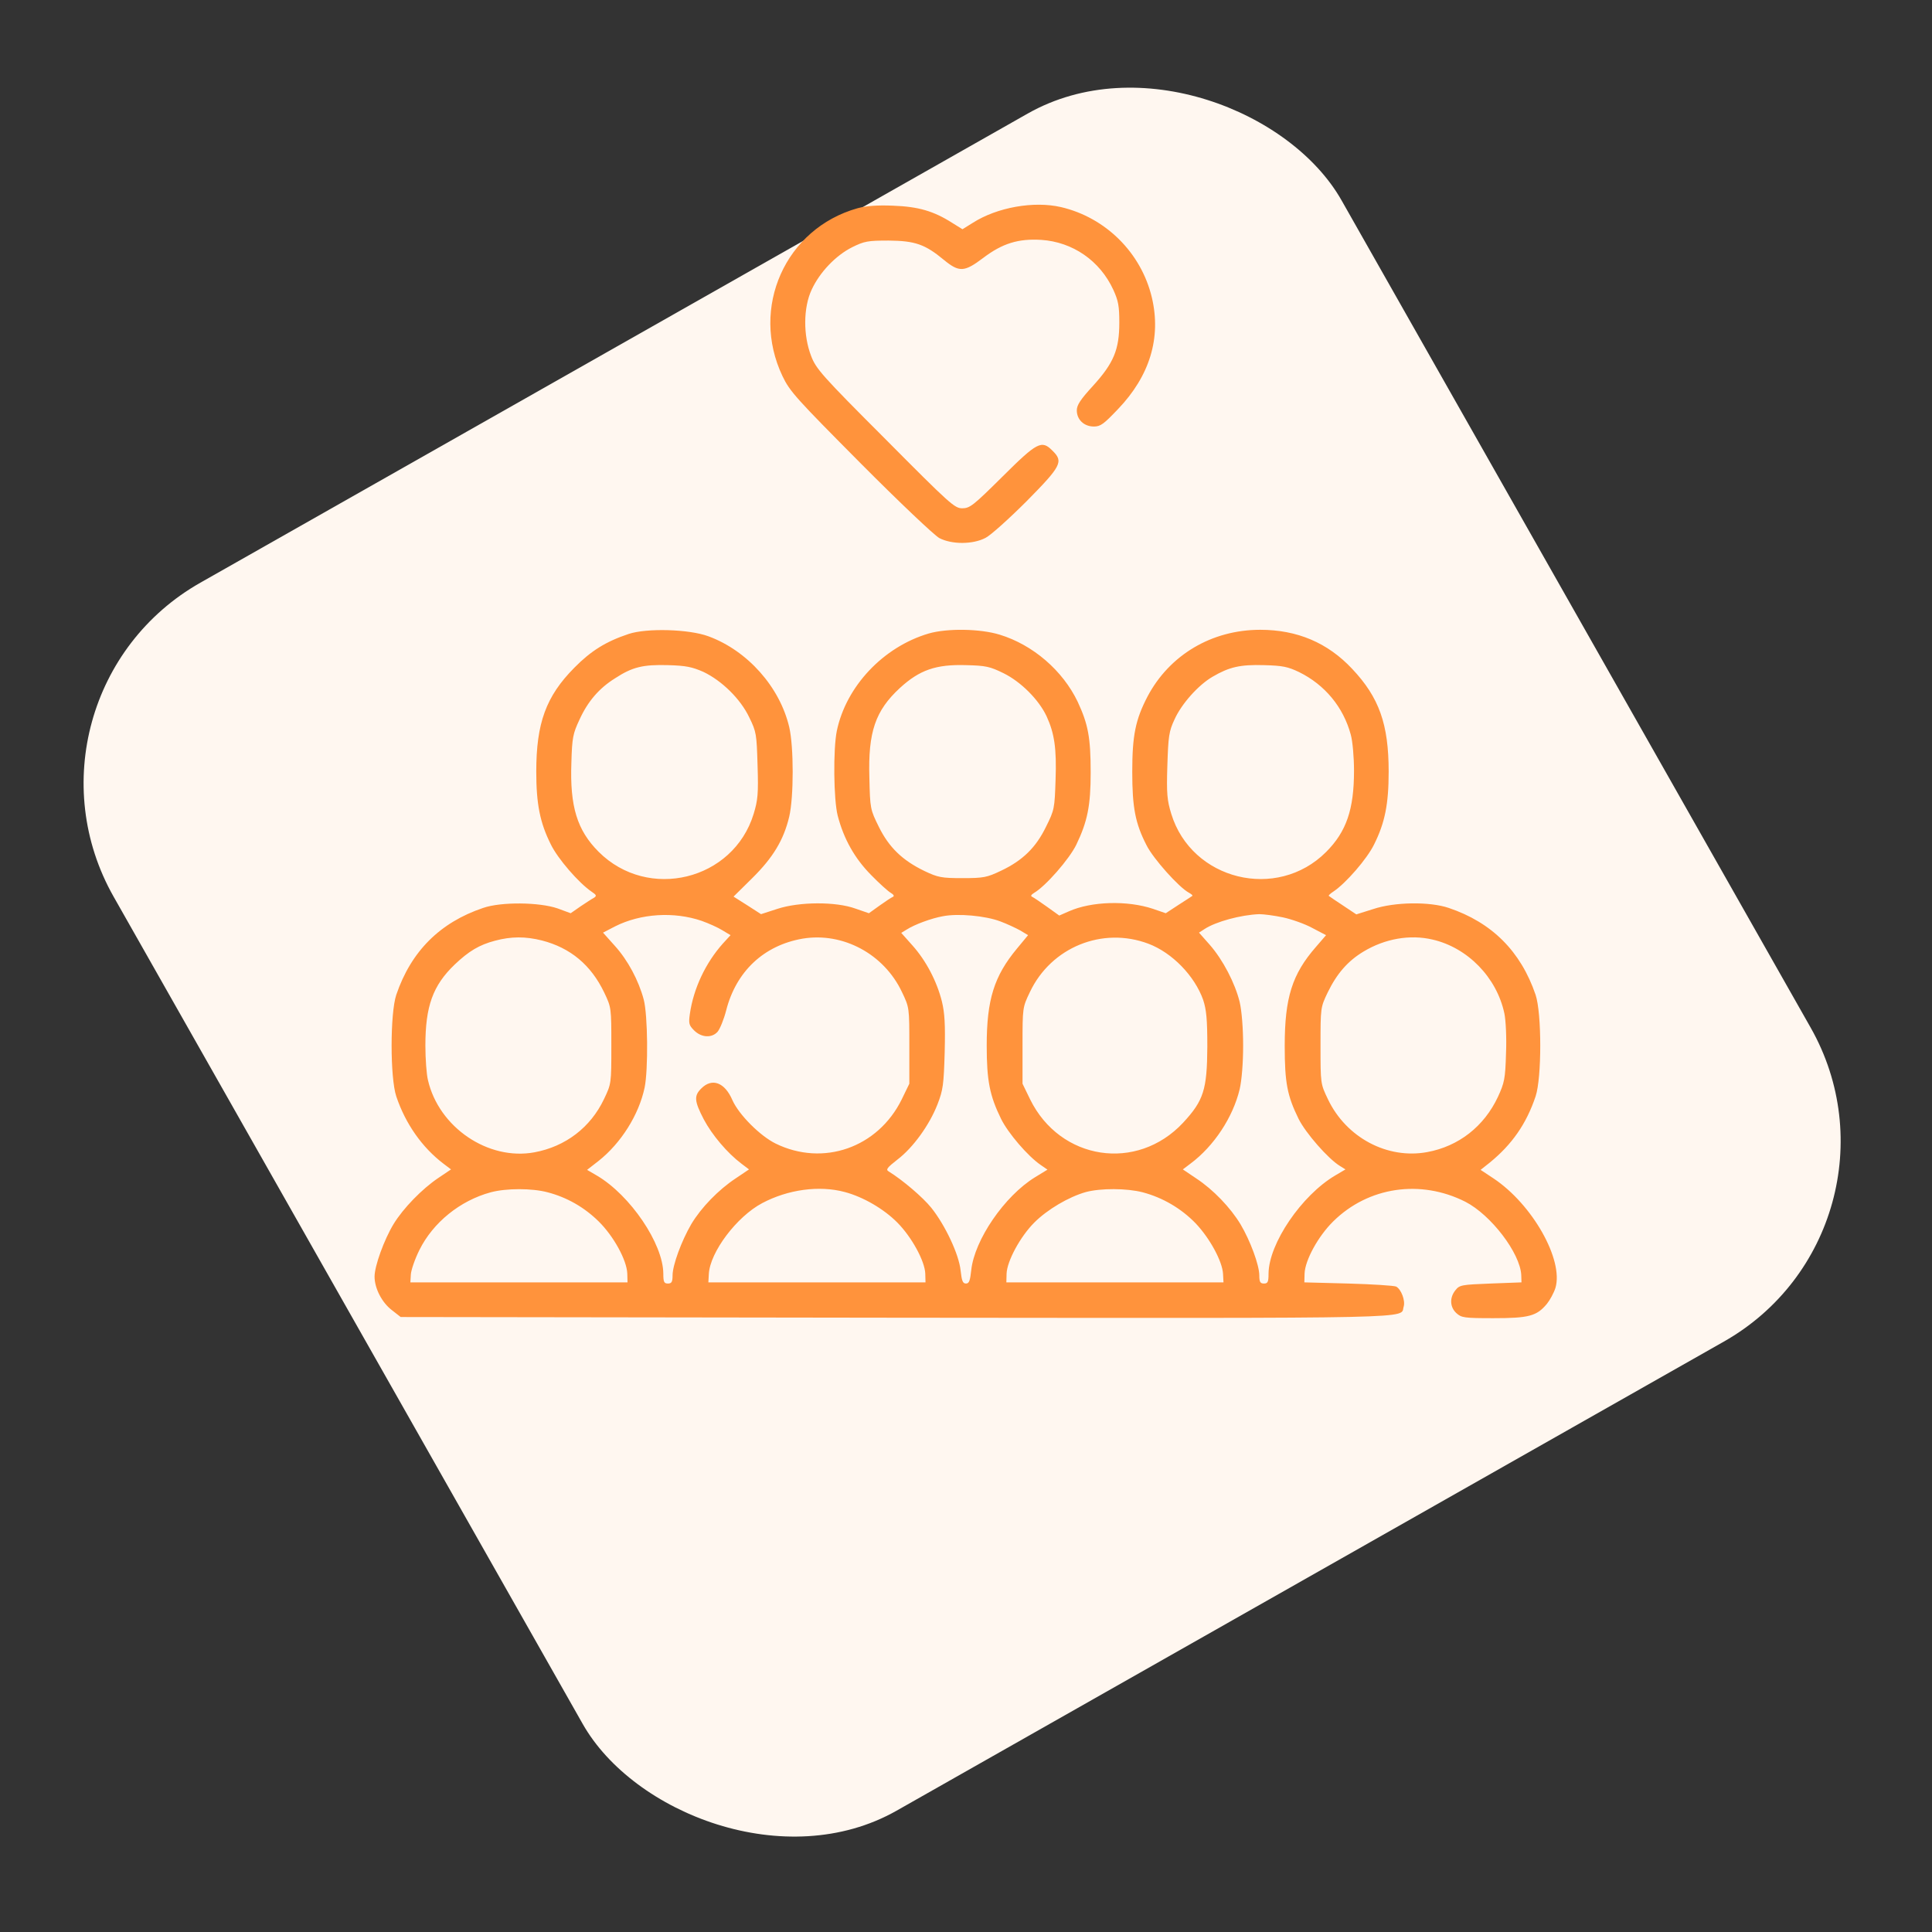
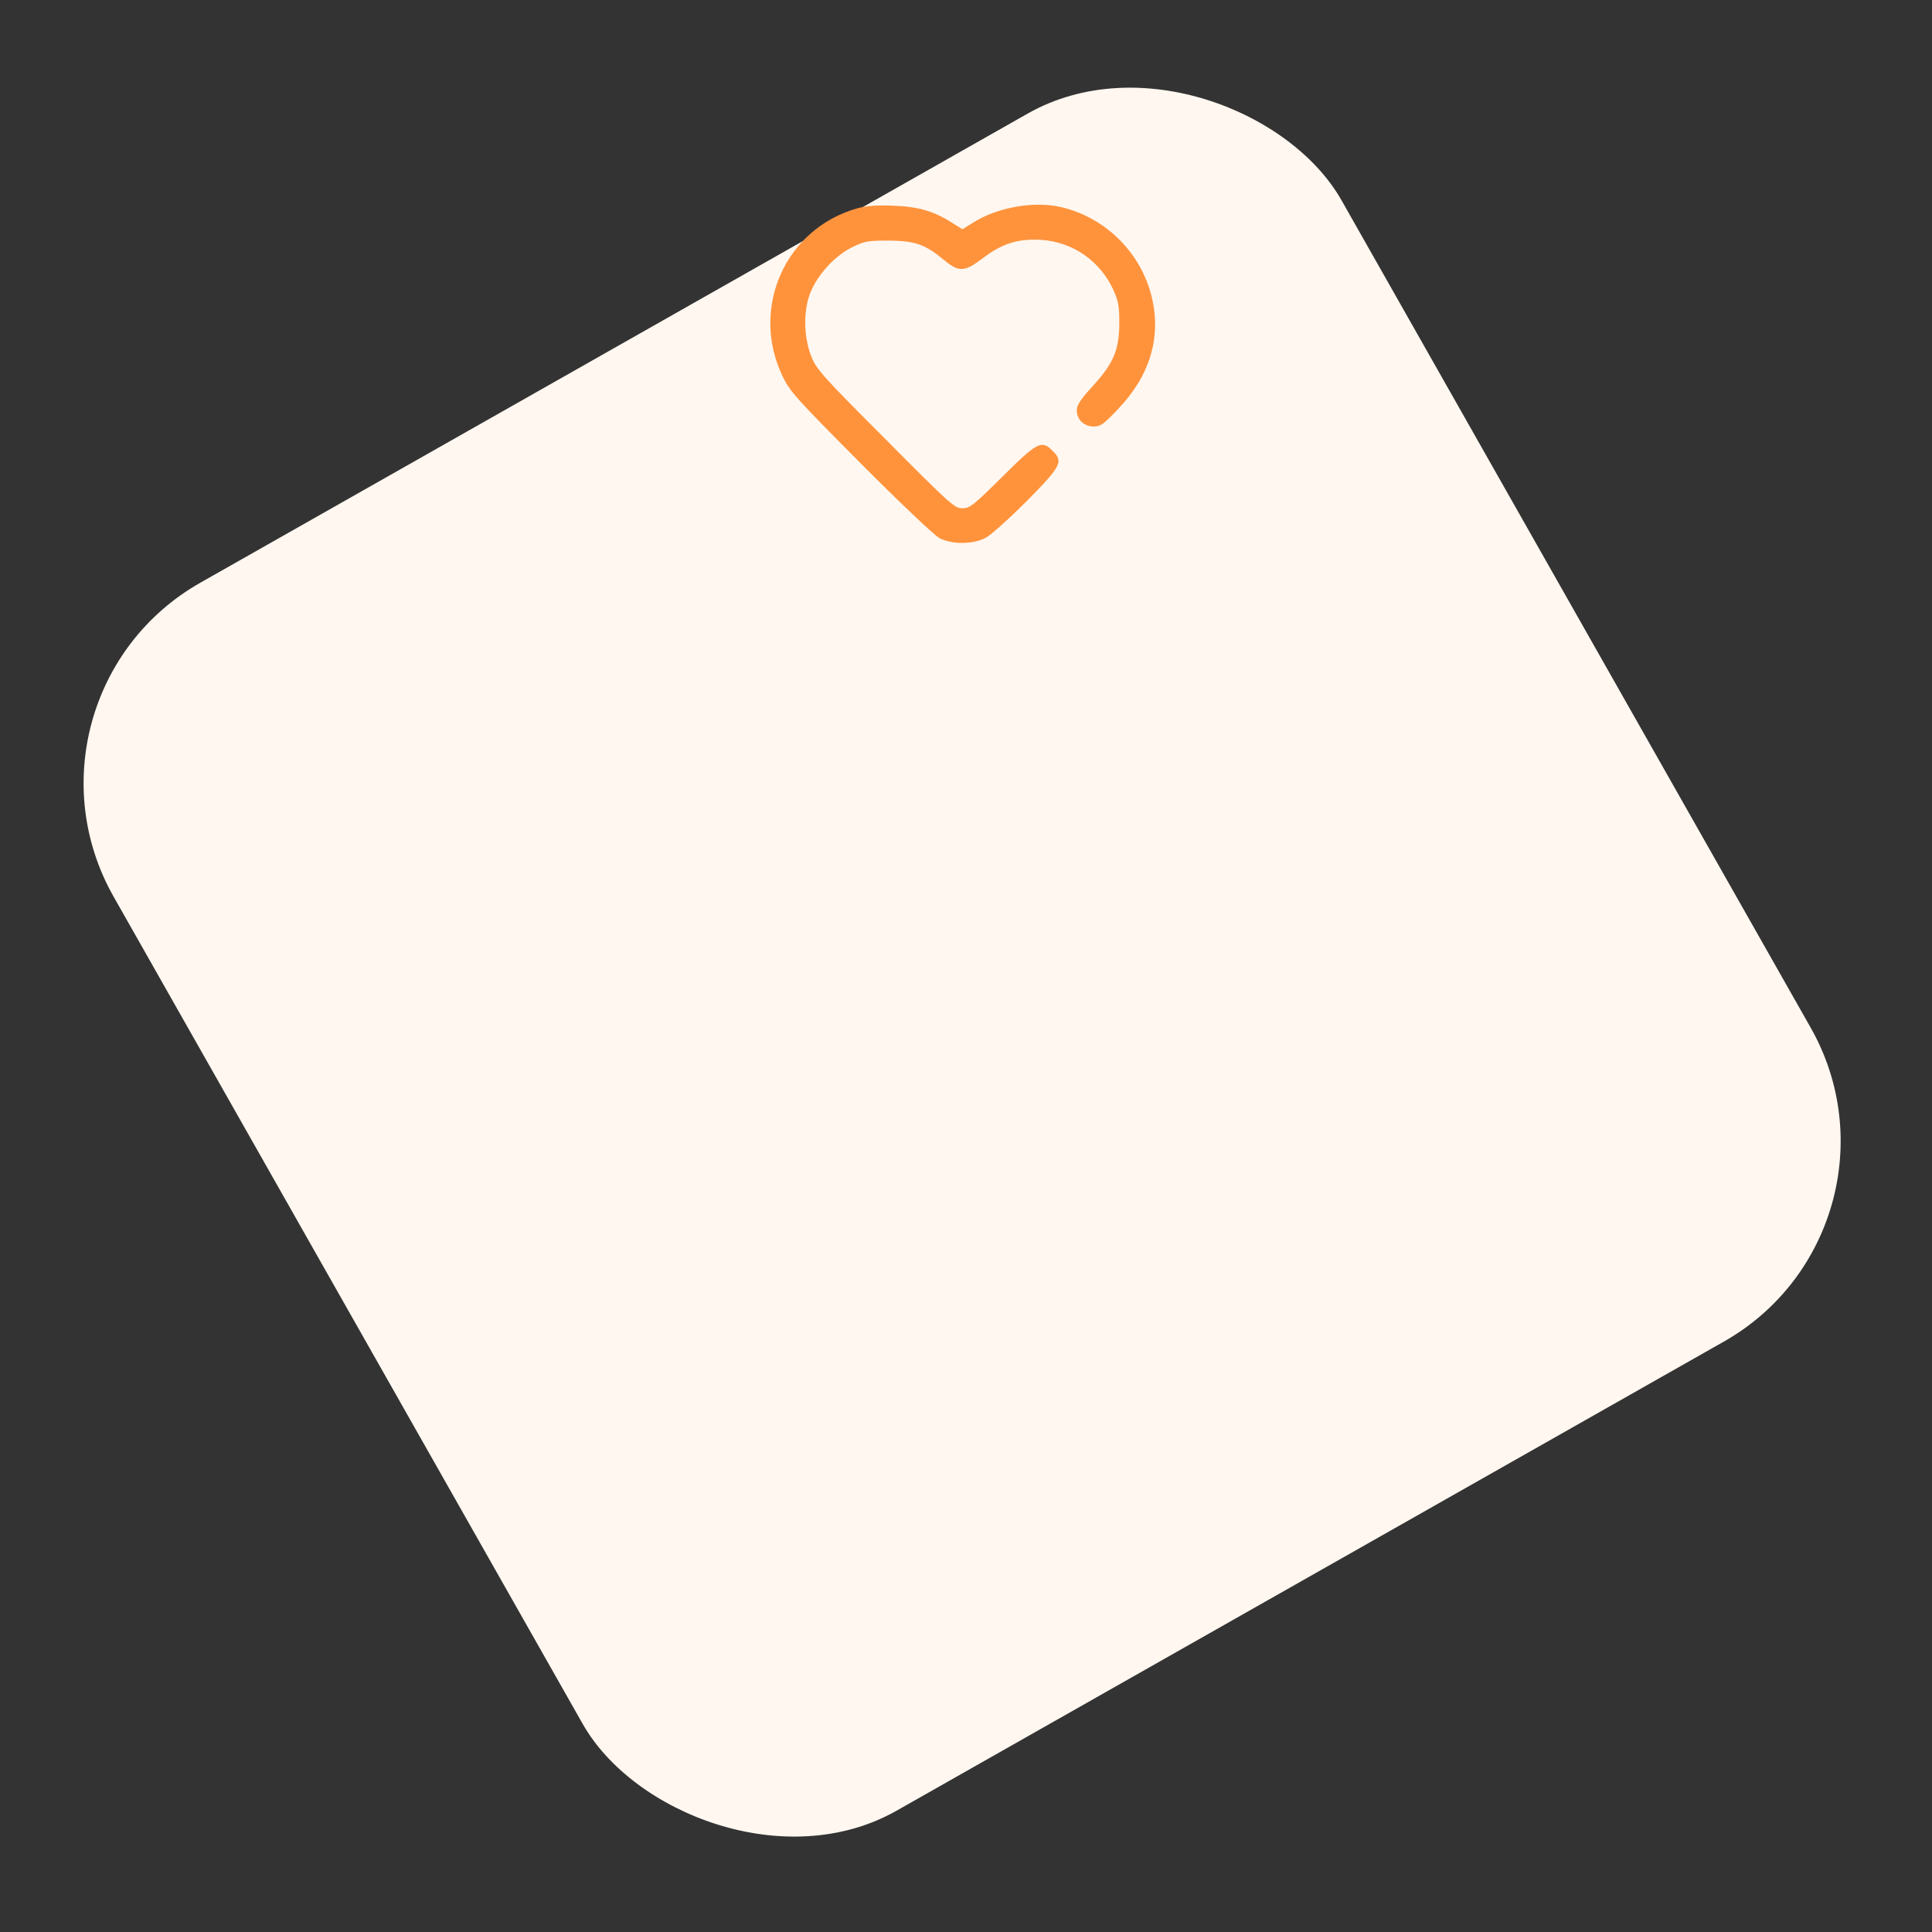
<svg xmlns="http://www.w3.org/2000/svg" width="151" height="151" viewBox="0 0 151 151" fill="none">
  <rect x="0" y="0" width="151" height="151" fill="#333333" stroke="none" />
  <rect y="54.422" width="110.329" height="110.329" rx="18" transform="rotate(-29.555 0 54.422)" fill="#FFF7F0" />
  <path d="M67.027 16.274C61.376 17.863 58.614 24.056 61.159 29.4C61.737 30.61 62.242 31.151 67.243 36.188C70.258 39.221 73.021 41.839 73.418 42.056C74.393 42.562 76.036 42.562 77.029 42.038C77.426 41.839 78.87 40.539 80.243 39.167C82.951 36.423 83.131 36.08 82.265 35.231C81.416 34.365 81.073 34.545 78.347 37.254C76.072 39.51 75.801 39.727 75.205 39.727C74.61 39.727 74.249 39.402 69.193 34.311C64.228 29.346 63.777 28.822 63.398 27.829C62.766 26.204 62.784 24.038 63.434 22.648C64.066 21.275 65.312 19.976 66.594 19.326C67.55 18.856 67.803 18.802 69.446 18.802C71.522 18.82 72.299 19.091 73.779 20.319C74.971 21.294 75.368 21.275 76.848 20.156C78.347 19.019 79.593 18.64 81.38 18.748C83.835 18.91 85.966 20.373 87.013 22.648C87.41 23.514 87.482 23.929 87.482 25.211C87.482 27.324 87.049 28.371 85.424 30.158C84.449 31.223 84.16 31.657 84.16 32.072C84.16 32.794 84.72 33.336 85.496 33.336C86.02 33.336 86.273 33.137 87.374 31.982C89.865 29.382 90.768 26.403 90.028 23.261C89.198 19.759 86.417 16.997 82.915 16.184C80.802 15.697 77.932 16.202 76.036 17.412L75.224 17.917L74.411 17.412C72.967 16.491 71.757 16.148 69.807 16.076C68.561 16.022 67.695 16.094 67.027 16.274Z" fill="#FF933C" />
-   <path d="M49.135 49.548C47.348 50.144 46.192 50.866 44.892 52.184C42.672 54.423 41.913 56.517 41.913 60.309C41.913 62.836 42.202 64.299 43.051 65.996C43.593 67.115 45.235 69.011 46.246 69.697C46.626 69.95 46.644 70.022 46.427 70.166C46.283 70.239 45.813 70.546 45.38 70.835L44.603 71.376L43.574 70.997C42.148 70.51 39.169 70.473 37.761 70.961C34.385 72.098 32.128 74.355 30.973 77.749C30.485 79.194 30.485 84.249 30.973 85.693C31.695 87.842 32.995 89.683 34.656 90.947L35.251 91.398L34.258 92.066C32.995 92.915 31.514 94.431 30.756 95.677C30.016 96.905 29.275 98.945 29.275 99.776C29.275 100.696 29.853 101.816 30.648 102.412L31.316 102.935L70.042 102.989C111.964 103.025 109.401 103.08 109.707 102.123C109.852 101.653 109.509 100.751 109.112 100.552C108.931 100.48 107.27 100.371 105.374 100.317L101.944 100.227L101.962 99.541C101.998 98.494 103.027 96.616 104.201 95.461C106.945 92.752 111.025 92.157 114.528 93.926C116.532 94.955 118.807 97.934 118.897 99.649L118.915 100.227L116.514 100.317C114.239 100.408 114.077 100.426 113.752 100.841C113.282 101.419 113.318 102.159 113.824 102.628C114.221 102.989 114.42 103.025 116.731 103.025C119.493 103.025 120.107 102.863 120.901 101.906C121.136 101.617 121.443 101.057 121.569 100.66C122.219 98.458 119.764 94.125 116.731 92.103L115.72 91.434L116.424 90.875C118.175 89.448 119.294 87.842 120.017 85.693C120.504 84.249 120.504 79.194 120.017 77.749C118.861 74.355 116.604 72.098 113.228 70.961C111.73 70.455 109.003 70.492 107.324 71.051L106.006 71.466L104.977 70.78C104.4 70.401 103.894 70.058 103.858 70.022C103.804 70.004 103.966 69.841 104.219 69.679C105.194 69.029 106.855 67.115 107.397 65.996C108.245 64.299 108.534 62.836 108.534 60.309C108.534 56.608 107.794 54.513 105.681 52.275C103.768 50.234 101.384 49.223 98.496 49.223C94.704 49.223 91.4 51.191 89.685 54.441C88.746 56.247 88.494 57.474 88.494 60.327C88.494 63.107 88.728 64.353 89.613 66.068C90.137 67.115 92.141 69.354 92.917 69.769C93.116 69.878 93.242 69.986 93.188 70.022C93.134 70.058 92.646 70.383 92.105 70.726L91.112 71.376L90.118 71.033C88.115 70.365 85.316 70.437 83.529 71.232L82.788 71.557L81.832 70.871C81.308 70.492 80.784 70.148 80.676 70.094C80.532 70.04 80.586 69.932 80.82 69.787C81.723 69.264 83.583 67.133 84.124 66.014C84.991 64.209 85.244 62.981 85.244 60.381C85.244 57.637 85.045 56.608 84.233 54.856C83.059 52.401 80.73 50.397 78.13 49.603C76.596 49.133 74.032 49.097 72.588 49.512C69.031 50.559 66.124 53.647 65.402 57.131C65.113 58.557 65.149 62.493 65.474 63.757C65.944 65.563 66.792 67.079 68.074 68.379C68.724 69.047 69.428 69.679 69.627 69.787C69.844 69.914 69.916 70.04 69.789 70.094C69.663 70.148 69.194 70.455 68.742 70.78L67.912 71.376L66.865 71.015C65.33 70.455 62.477 70.473 60.762 71.033L59.48 71.448L58.415 70.762L57.332 70.076L58.794 68.632C60.419 67.025 61.25 65.653 61.683 63.829C62.044 62.295 62.044 58.359 61.683 56.824C60.943 53.683 58.415 50.848 55.364 49.729C53.847 49.169 50.543 49.079 49.135 49.548ZM54.967 52.509C56.411 53.195 57.873 54.622 58.559 56.066C59.119 57.203 59.137 57.384 59.209 59.821C59.282 62.042 59.227 62.548 58.903 63.613C57.314 68.812 50.652 70.437 46.788 66.574C45.109 64.895 44.531 63.035 44.658 59.605C44.712 57.637 44.784 57.33 45.29 56.247C45.94 54.82 46.824 53.791 48.07 53.015C49.424 52.13 50.255 51.932 52.204 51.986C53.613 52.022 54.1 52.13 54.967 52.509ZM78.437 52.618C79.791 53.286 81.182 54.676 81.796 55.976C82.409 57.312 82.59 58.485 82.5 60.959C82.427 63.179 82.409 63.306 81.759 64.606C80.965 66.249 79.918 67.26 78.239 68.054C77.138 68.578 76.885 68.632 75.224 68.632C73.581 68.632 73.31 68.578 72.245 68.072C70.53 67.242 69.482 66.231 68.688 64.624C68.02 63.27 68.002 63.216 67.948 60.778C67.84 57.203 68.417 55.542 70.331 53.773C71.866 52.365 73.147 51.913 75.513 51.986C77.047 52.022 77.372 52.094 78.437 52.618ZM101.529 52.527C103.551 53.52 104.995 55.272 105.573 57.42C105.717 57.926 105.826 59.189 105.826 60.237C105.826 63.27 105.23 65.003 103.641 66.592C99.796 70.437 93.134 68.794 91.545 63.613C91.22 62.548 91.166 62.06 91.238 59.821C91.31 57.547 91.364 57.149 91.798 56.228C92.339 55.019 93.657 53.538 94.776 52.889C96.076 52.13 96.925 51.932 98.785 51.986C100.247 52.022 100.662 52.112 101.529 52.527ZM54.84 71.972C55.4 72.171 56.122 72.496 56.465 72.712L57.097 73.091L56.501 73.741C55.147 75.258 54.208 77.244 53.92 79.23C53.811 79.988 53.847 80.132 54.245 80.53C54.822 81.107 55.635 81.144 56.086 80.638C56.267 80.421 56.574 79.681 56.754 78.977C57.53 75.926 59.697 73.886 62.73 73.362C65.871 72.838 69.085 74.554 70.493 77.533C71.071 78.742 71.071 78.742 71.071 81.721V84.7L70.475 85.928C68.616 89.701 64.337 91.2 60.618 89.376C59.408 88.781 57.747 87.12 57.242 85.982C56.646 84.592 55.653 84.231 54.822 85.061C54.227 85.639 54.263 86.054 55.003 87.481C55.653 88.708 56.844 90.117 57.946 90.947L58.541 91.398L57.494 92.103C56.158 92.987 54.804 94.377 54.028 95.677C53.27 96.977 52.566 98.873 52.566 99.685C52.566 100.191 52.493 100.317 52.204 100.317C51.898 100.317 51.843 100.191 51.843 99.541C51.825 97.194 49.261 93.421 46.662 91.886L45.885 91.434L46.788 90.73C48.539 89.34 49.93 87.138 50.381 85.007C50.67 83.617 50.634 79.32 50.309 78.11C49.911 76.63 49.081 75.059 48.052 73.922L47.131 72.893L48.07 72.405C50.074 71.394 52.674 71.232 54.84 71.972ZM78.167 72.008C78.708 72.207 79.43 72.55 79.755 72.73L80.351 73.091L79.484 74.138C77.697 76.287 77.119 78.129 77.119 81.721C77.119 84.466 77.354 85.639 78.239 87.445C78.78 88.546 80.315 90.351 81.344 91.055L81.868 91.416L80.893 92.012C78.51 93.475 76.162 96.905 75.91 99.27C75.82 100.101 75.747 100.317 75.495 100.317C75.242 100.317 75.169 100.101 75.079 99.306C74.953 98.042 73.87 95.749 72.786 94.395C72.136 93.583 70.548 92.229 69.464 91.561C69.212 91.416 69.32 91.272 70.15 90.622C71.36 89.701 72.642 87.932 73.274 86.307C73.707 85.188 73.761 84.772 73.834 82.245C73.888 80.06 73.834 79.176 73.617 78.273C73.22 76.684 72.371 75.077 71.324 73.904L70.439 72.911L70.855 72.658C71.468 72.261 72.786 71.773 73.689 71.611C74.881 71.376 77.011 71.575 78.167 72.008ZM100.283 71.701C100.951 71.846 101.98 72.207 102.576 72.532L103.641 73.091L102.847 74.012C100.987 76.142 100.41 77.984 100.41 81.739C100.41 84.628 100.608 85.639 101.493 87.445C102.052 88.564 103.804 90.568 104.724 91.128L105.158 91.398L104.363 91.868C101.727 93.421 99.164 97.194 99.146 99.541C99.146 100.191 99.091 100.317 98.785 100.317C98.496 100.317 98.424 100.191 98.424 99.685C98.424 98.873 97.719 96.977 96.961 95.695C96.167 94.377 94.813 92.969 93.495 92.103L92.448 91.398L93.043 90.947C94.885 89.575 96.365 87.318 96.889 85.133C97.051 84.429 97.16 83.093 97.16 81.721C97.16 80.349 97.051 79.013 96.889 78.309C96.528 76.847 95.589 75.023 94.542 73.832L93.711 72.893L94.127 72.622C95.029 72.026 96.997 71.502 98.424 71.448C98.767 71.448 99.597 71.557 100.283 71.701ZM42.365 73.507C44.586 74.084 46.192 75.42 47.221 77.569C47.781 78.742 47.781 78.76 47.781 81.721C47.781 84.7 47.781 84.7 47.203 85.91C46.156 88.112 44.206 89.611 41.769 90.062C38.158 90.73 34.294 88.112 33.446 84.411C33.338 83.978 33.247 82.768 33.247 81.721C33.247 78.652 33.825 77.027 35.54 75.384C36.642 74.337 37.454 73.85 38.682 73.525C39.964 73.182 41.065 73.182 42.365 73.507ZM89.757 73.759C91.617 74.463 93.368 76.269 94.036 78.147C94.289 78.923 94.361 79.645 94.361 81.811C94.343 85.17 94.072 86.018 92.466 87.751C88.855 91.615 82.861 90.694 80.514 85.928L79.918 84.7V81.721C79.918 78.742 79.918 78.742 80.496 77.533C82.157 74.03 86.165 72.405 89.757 73.759ZM111.964 73.434C114.709 74.066 116.983 76.395 117.579 79.212C117.688 79.735 117.76 81.107 117.706 82.335C117.651 84.321 117.579 84.628 117.074 85.729C115.99 88.04 114.004 89.593 111.549 90.044C108.426 90.622 105.212 88.907 103.786 85.91C103.208 84.7 103.208 84.7 103.208 81.721C103.208 78.76 103.208 78.742 103.768 77.569C104.49 76.088 105.338 75.113 106.566 74.373C108.245 73.362 110.195 73.019 111.964 73.434ZM42.798 93.186C44.315 93.583 45.669 94.359 46.788 95.461C47.962 96.616 48.991 98.494 49.027 99.541L49.045 100.227H40.559H32.074L32.11 99.613C32.128 99.288 32.417 98.421 32.778 97.699C33.843 95.551 35.956 93.836 38.357 93.186C39.584 92.861 41.57 92.861 42.798 93.186ZM66.034 93.168C67.46 93.547 69.085 94.486 70.15 95.569C71.27 96.706 72.281 98.566 72.317 99.541L72.335 100.227H63.849H55.364L55.4 99.577C55.49 97.862 57.585 95.082 59.571 94.034C61.575 92.969 64.03 92.626 66.034 93.168ZM89.306 93.186C90.877 93.601 92.321 94.45 93.441 95.605C94.56 96.779 95.535 98.584 95.589 99.559L95.625 100.227H87.14H78.654L78.672 99.541C78.708 98.566 79.737 96.652 80.839 95.551C81.868 94.522 83.529 93.547 84.865 93.168C86.02 92.861 88.042 92.861 89.306 93.186Z" fill="#FF933C" />
</svg>